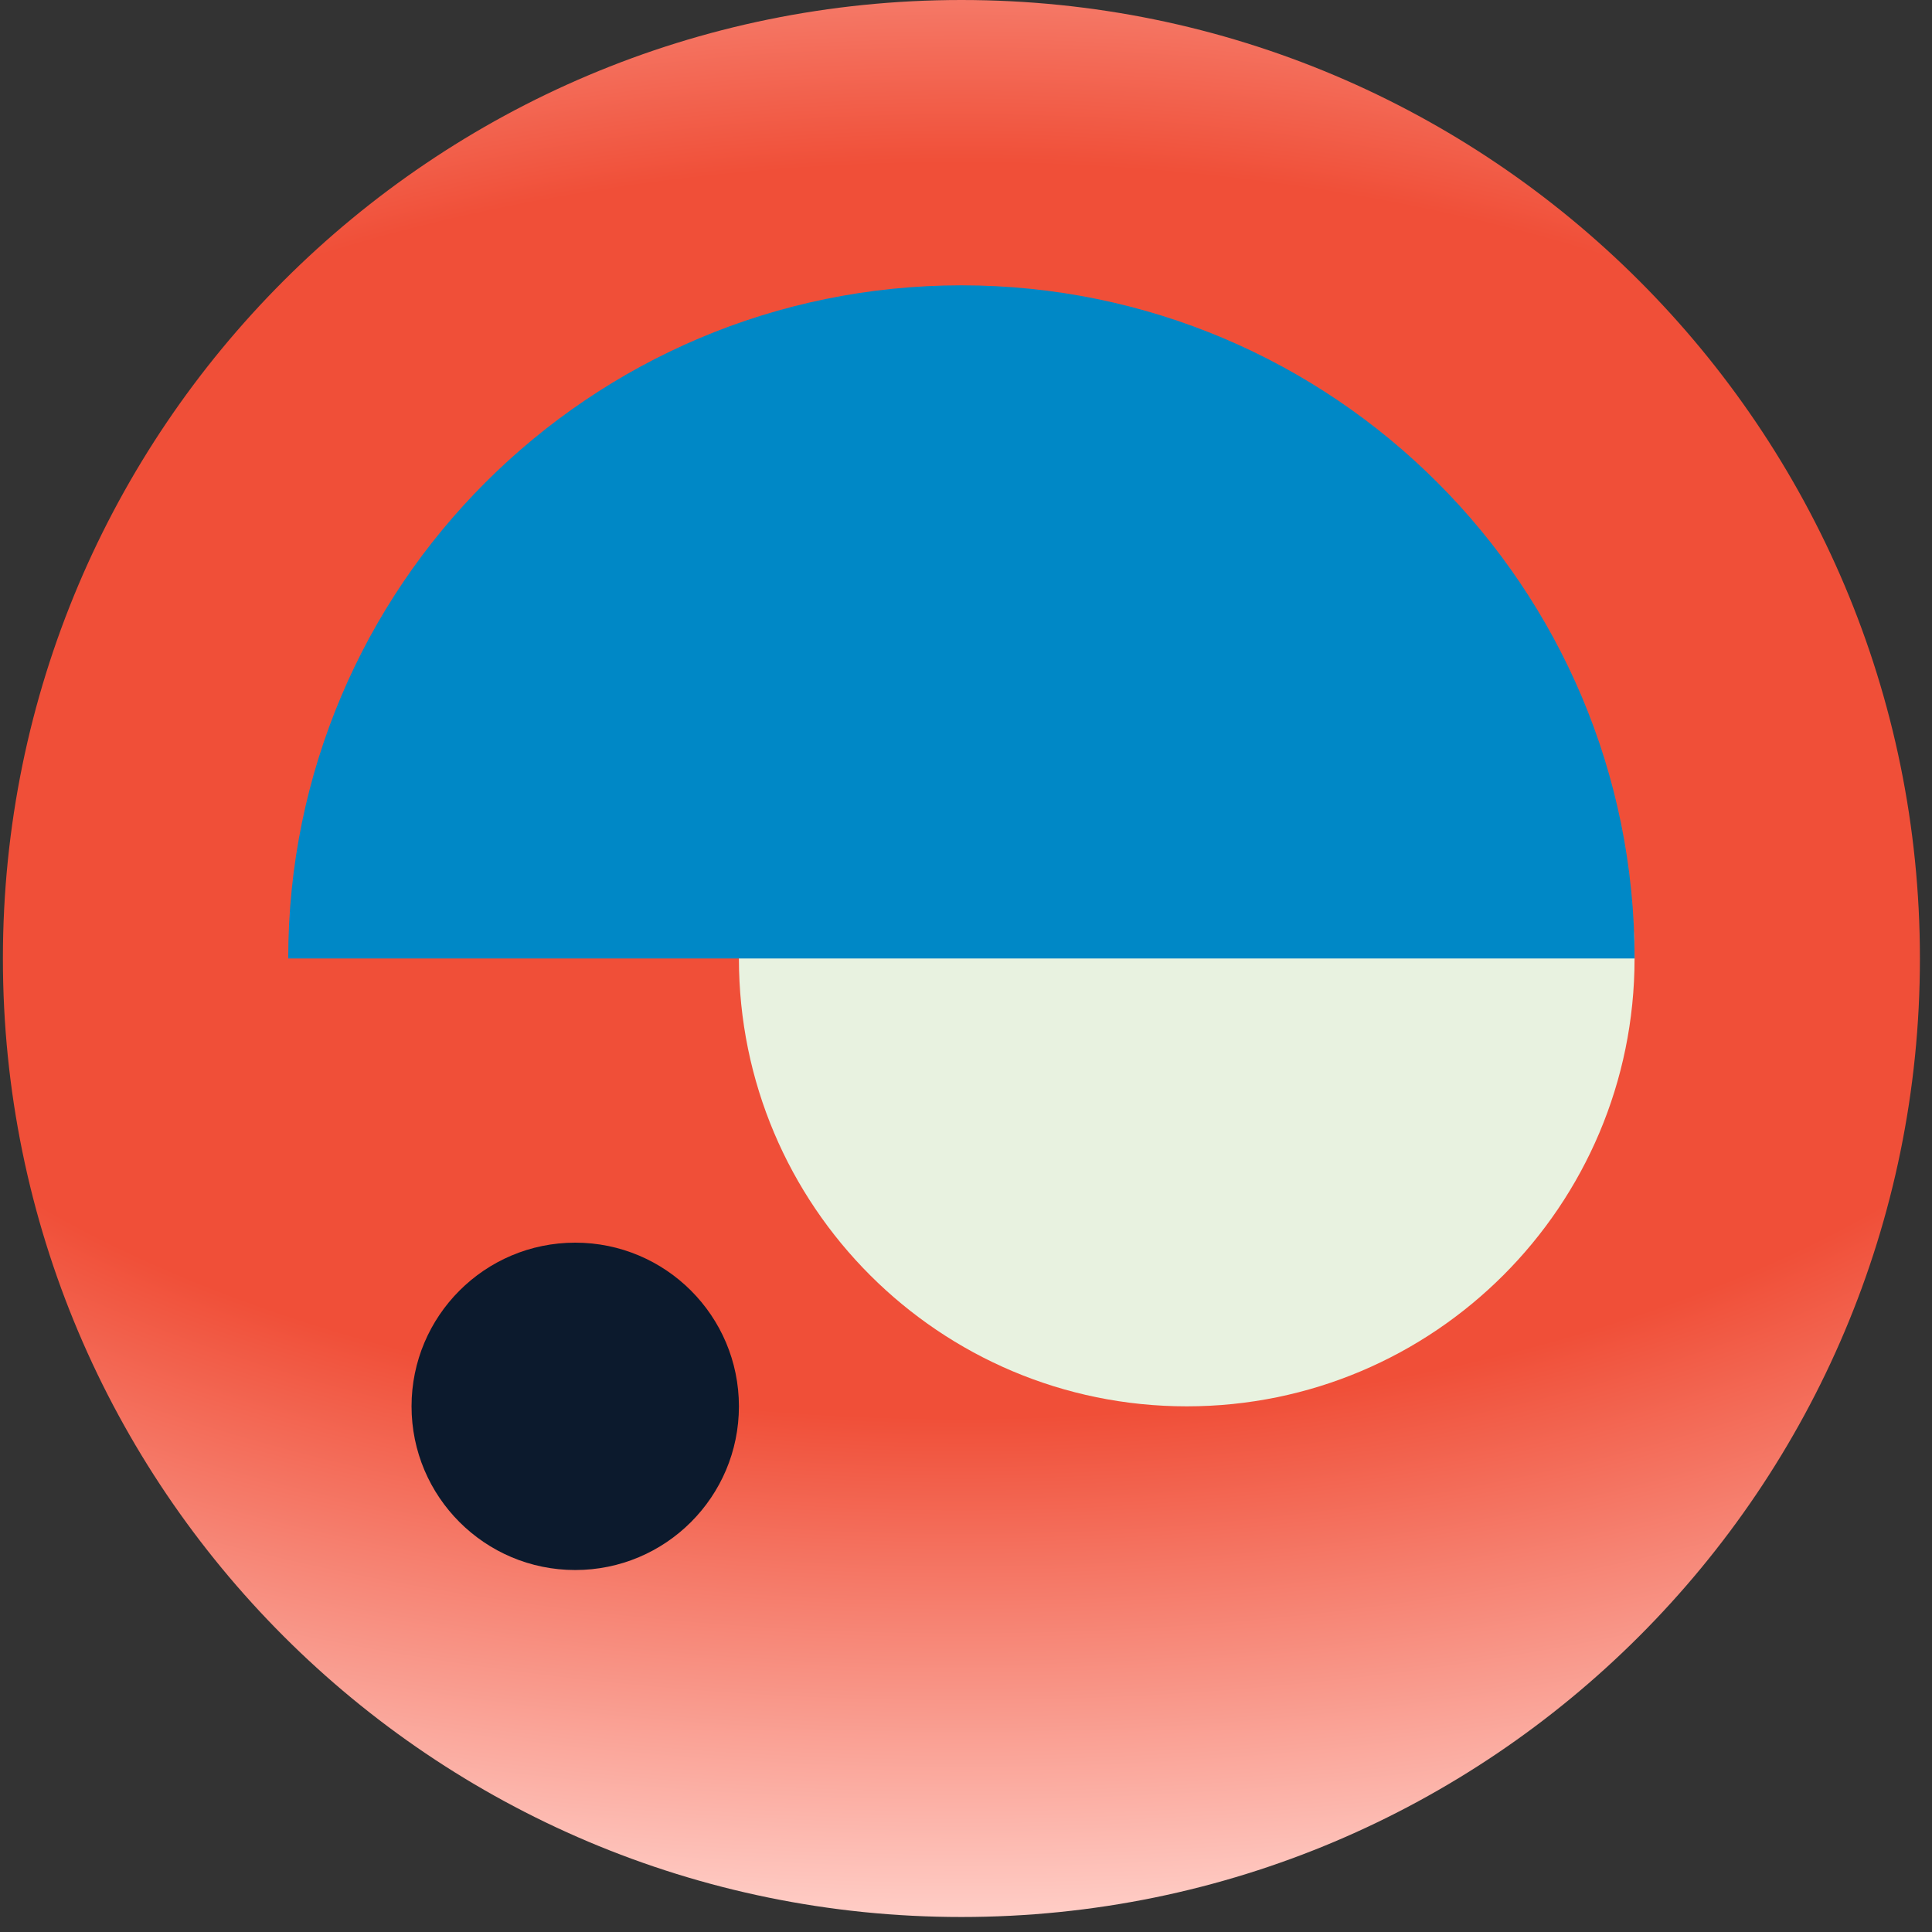
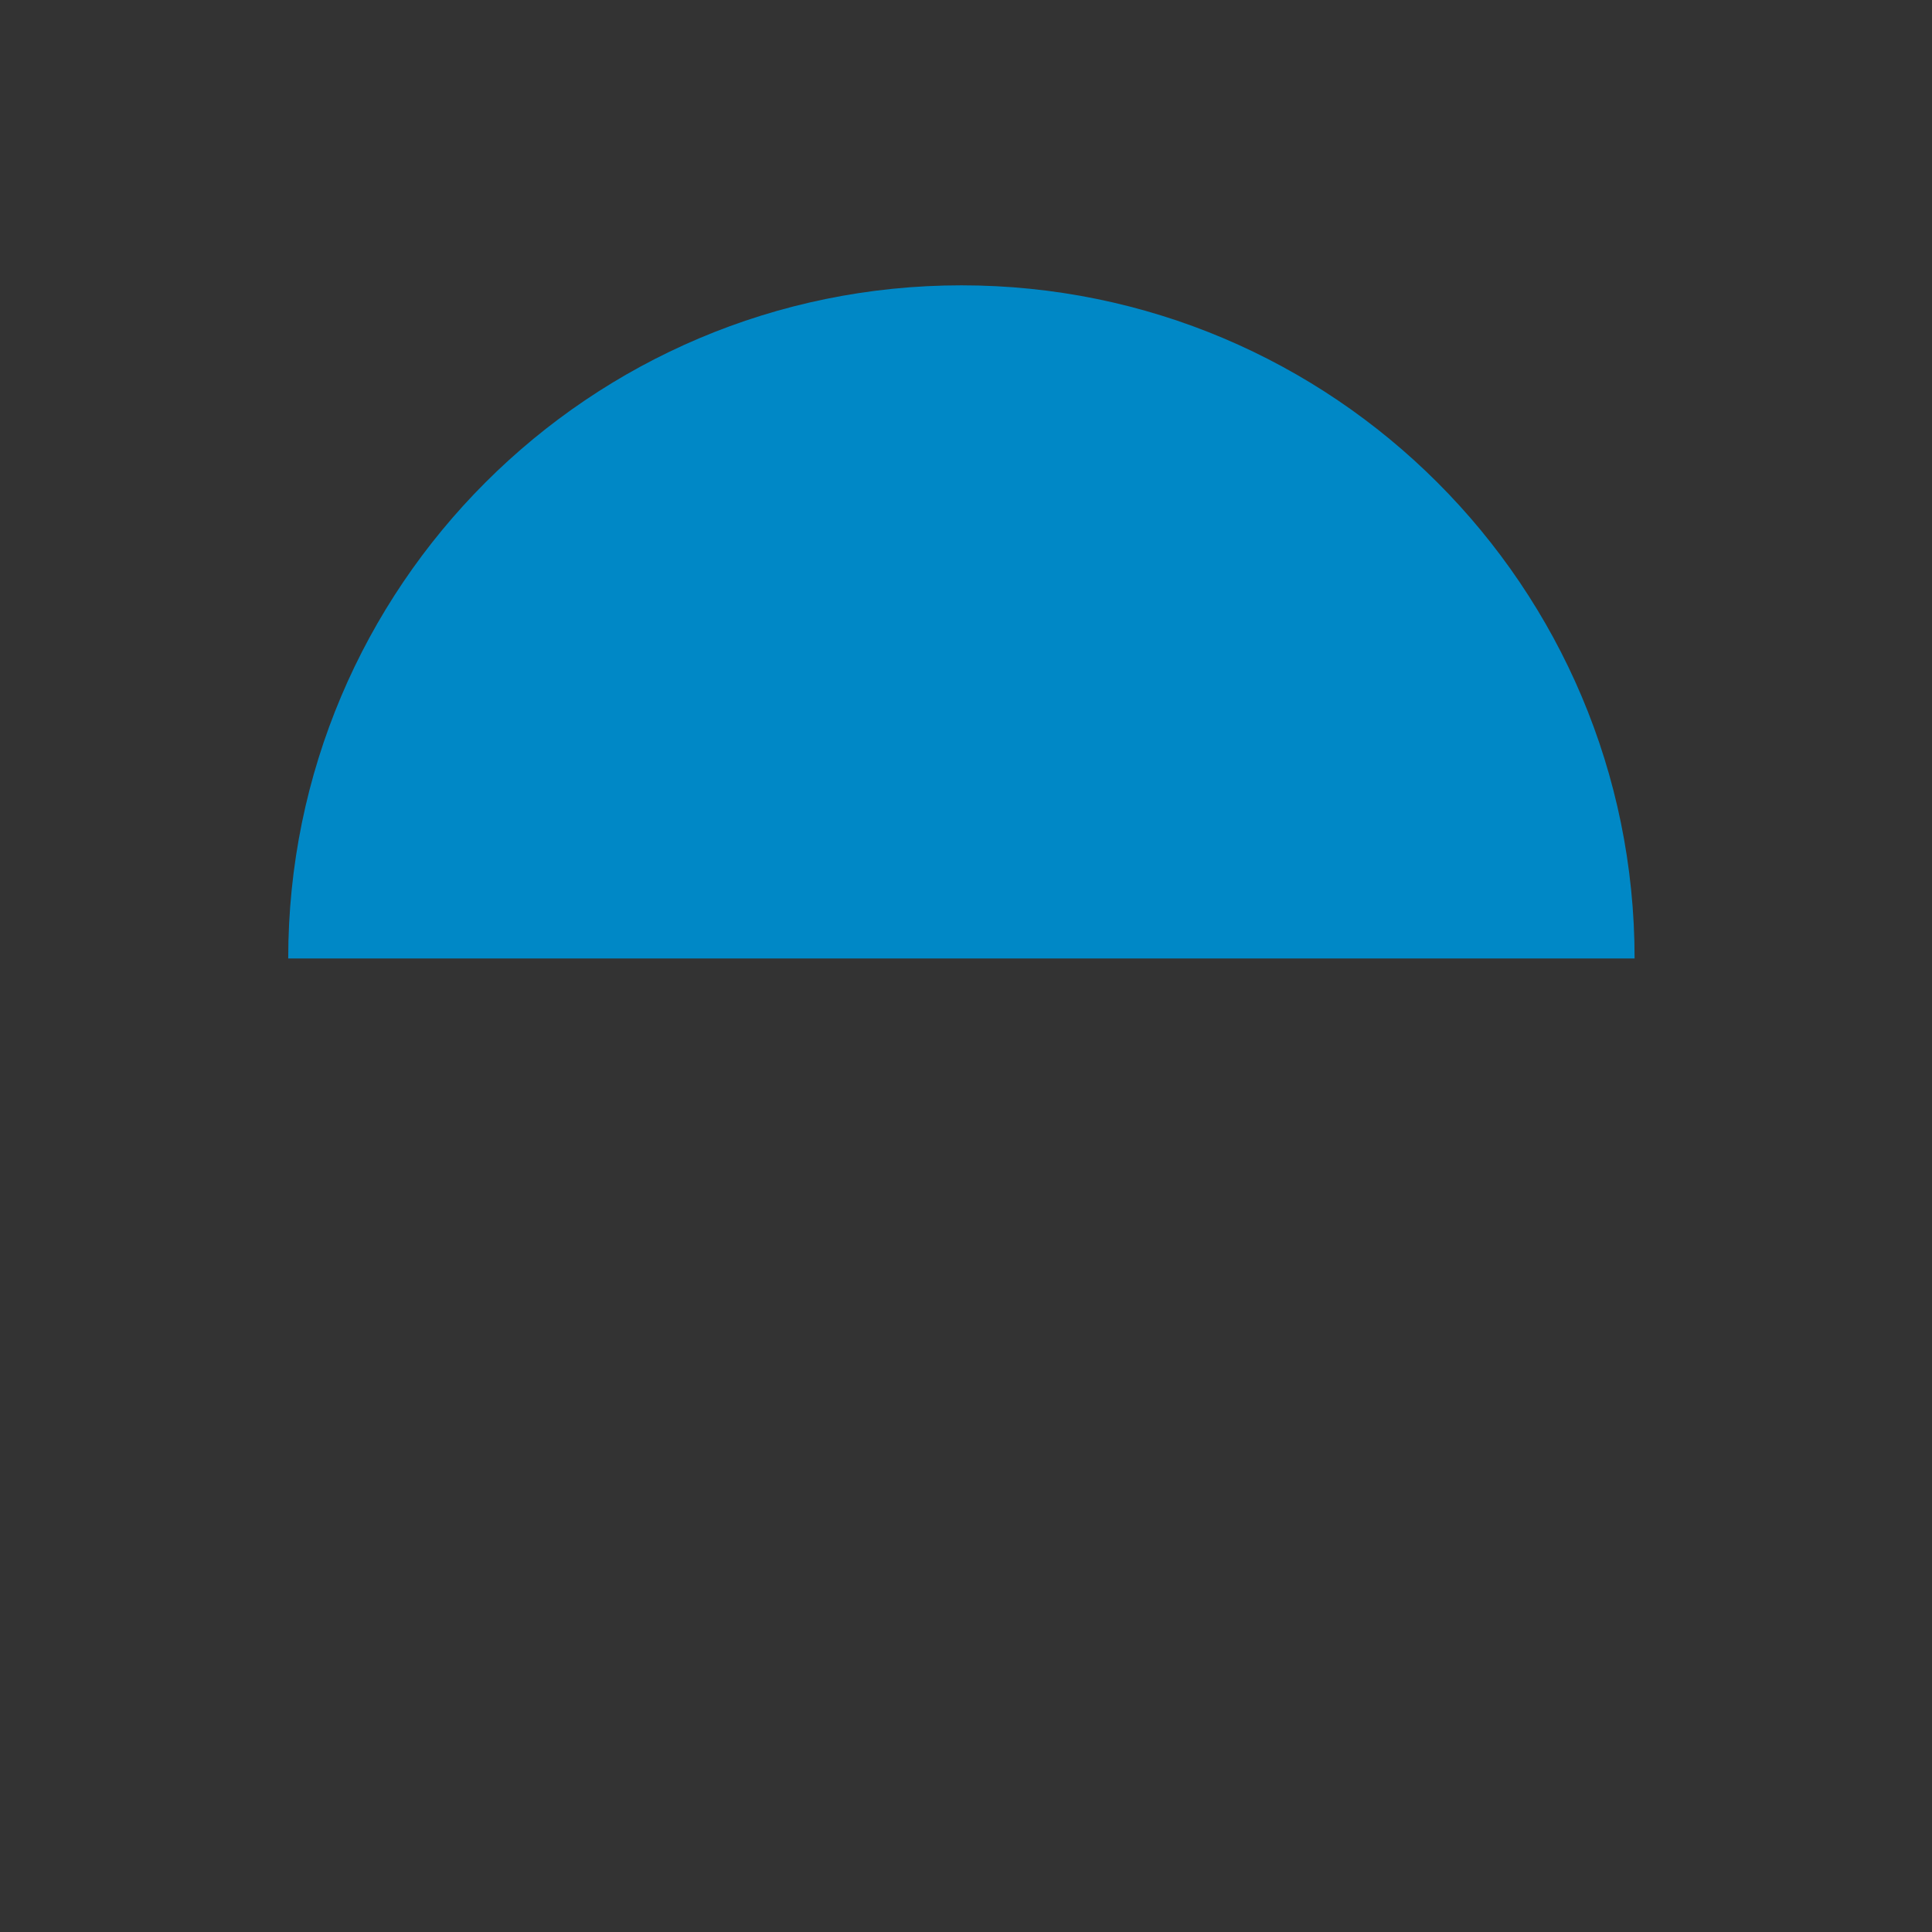
<svg xmlns="http://www.w3.org/2000/svg" width="126" height="126" viewBox="0 0 126 126" fill="none">
  <rect x="0" y="0" width="126" height="126" fill="#333333" stroke="none" />
-   <path d="M62.701 125.022C97.224 125.022 125.212 97.035 125.212 62.511C125.212 27.987 97.224 0 62.701 0C28.177 0 0.189 27.987 0.189 62.511C0.189 97.035 28.177 125.022 62.701 125.022Z" fill="url(#paint0_radial_2187_353)" />
-   <path d="M77.396 91.718C93.526 91.718 106.602 78.642 106.602 62.511C106.602 46.381 93.526 33.305 77.396 33.305C61.266 33.305 48.19 46.381 48.19 62.511C48.19 78.642 61.266 91.718 77.396 91.718Z" fill="#E8F2E0" />
  <path d="M18.797 62.511L106.604 62.511C106.604 38.264 86.947 18.608 62.7 18.608C38.453 18.608 18.797 38.264 18.797 62.511Z" fill="#0088C6" />
  <path d="M62.7 106.415C62.651 106.415 62.601 106.414 62.552 106.414L62.849 106.414C62.799 106.414 62.75 106.415 62.7 106.415Z" fill="#0088C6" />
-   <path d="M37.515 102.393C43.411 102.393 48.19 97.613 48.19 91.718C48.19 85.822 43.411 81.043 37.515 81.043C31.619 81.043 26.84 85.822 26.84 91.718C26.84 97.613 31.619 102.393 37.515 102.393Z" fill="#0C1A2D" />
  <defs>
    <radialGradient id="paint0_radial_2187_353" cx="0" cy="0" r="1" gradientUnits="userSpaceOnUse" gradientTransform="translate(62.701 51.552) rotate(90) scale(73.471 146.526)">
      <stop stop-color="#F04F38" />
      <stop offset="0.557" stop-color="#F04F38" />
      <stop offset="1" stop-color="#FFCDC6" />
    </radialGradient>
  </defs>
</svg>